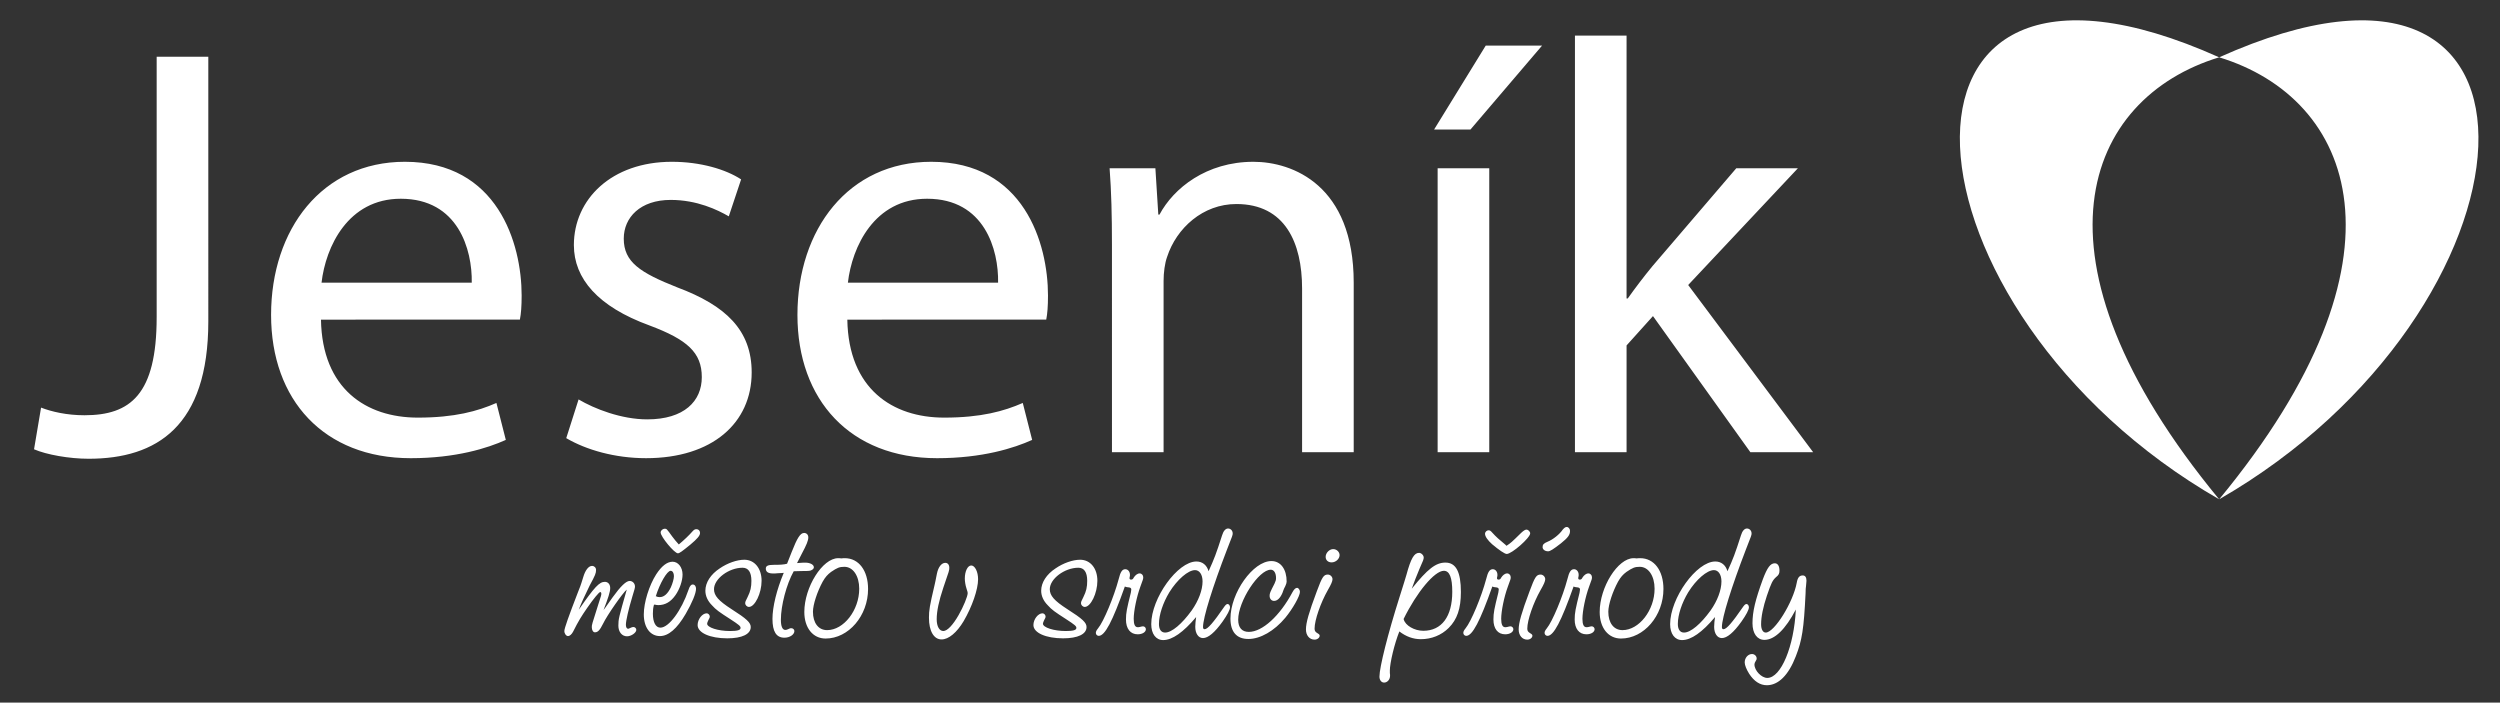
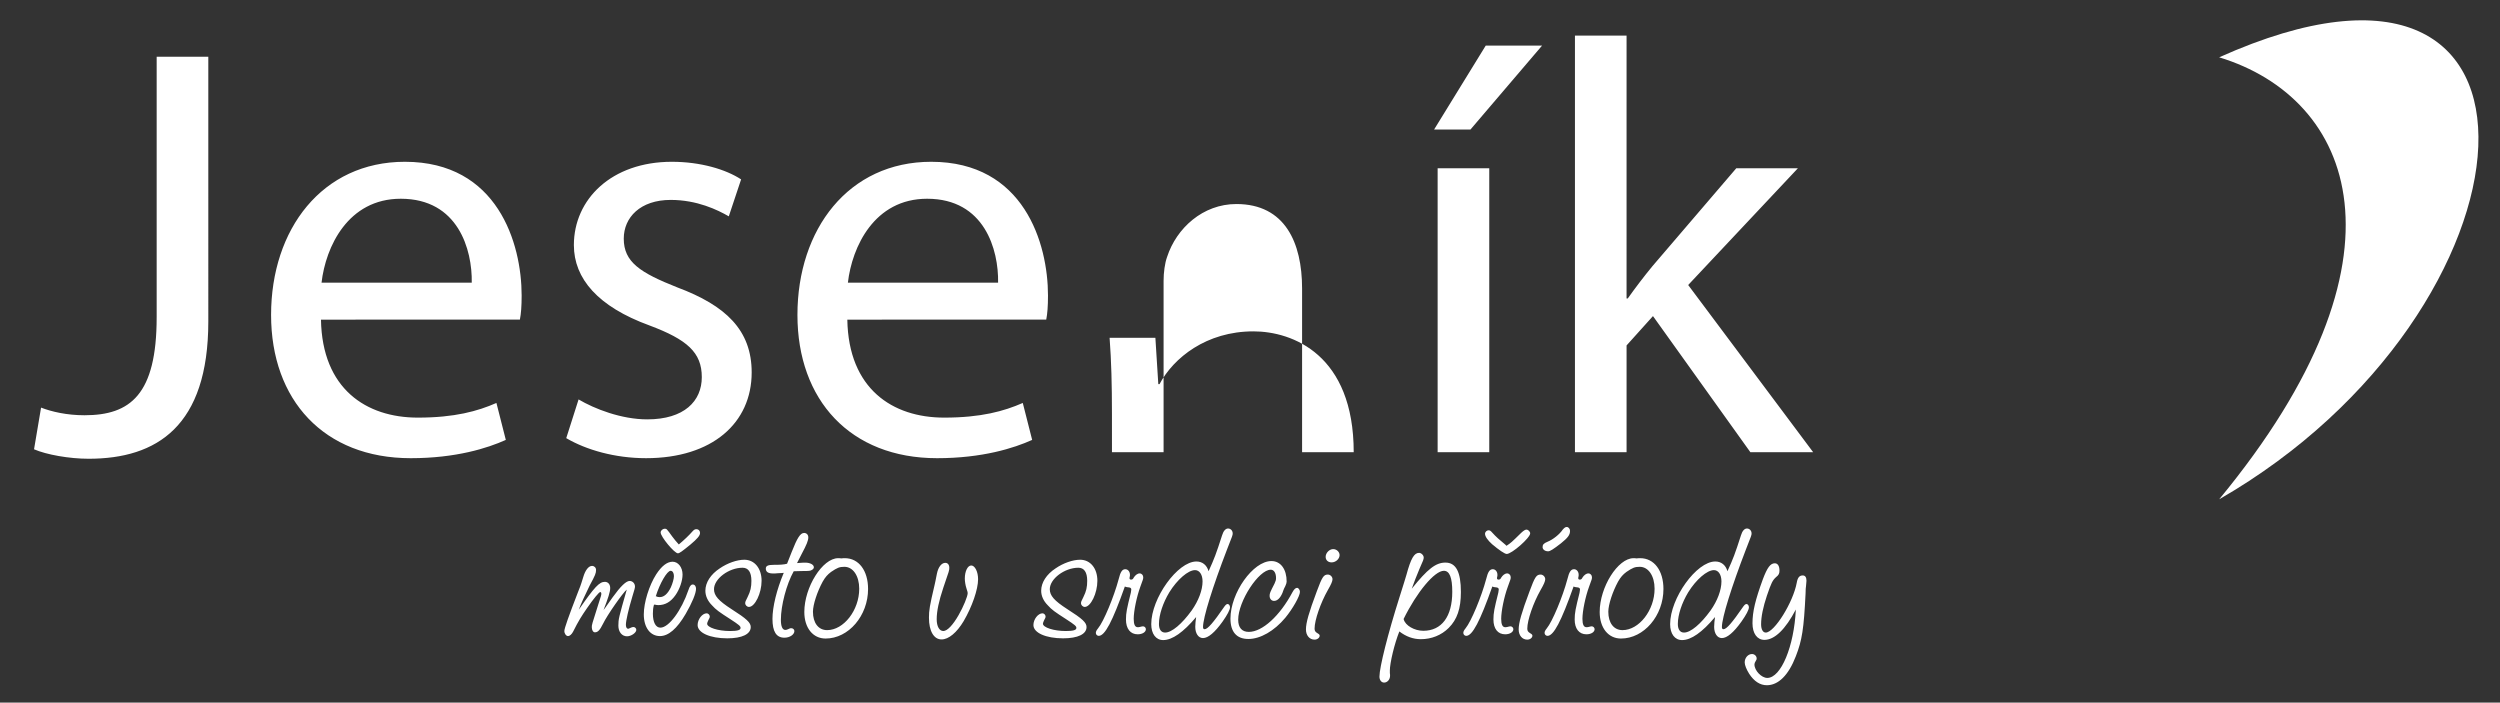
<svg xmlns="http://www.w3.org/2000/svg" version="1.1" id="Vrstva_1" x="0px" y="0px" width="306px" height="86px" viewBox="0 0 306 86" style="enable-background:new 0 0 306 86;" xml:space="preserve">
  <rect x="0" y="0" width="306" height="86" fill="#333333" stroke="none" />
-   <path style="fill:#FFFFFF;" d="M271.624,7.015c-16.415,5.001-24.5,24.412,0,54.1C231.461,38.024,227.207-12.908,271.624,7.015" />
  <path style="fill:#FFFFFF;" d="M271.626,7.015c16.414,5.001,24.5,24.412,0,54.1C311.787,38.024,316.043-12.908,271.626,7.015" />
-   <path style="fill:#FFFFFF;" d="M199.092,4.36h-6.319v50.992h6.319V42.28l3.231-3.591l11.924,16.663h7.685l-15.299-20.467  l13.432-14.293h-7.542l-10.27,11.993c-1.007,1.222-2.155,2.73-3.018,3.951h-0.145L199.092,4.36L199.092,4.36z M181.854,5.581  l-6.319,10.27h4.452l8.763-10.27H181.854z M182.285,55.352V20.592h-6.319v34.759H182.285z M136.104,55.352h6.319V34.381  c0-1.005,0.145-2.155,0.432-2.944c1.149-3.52,4.381-6.464,8.476-6.464c5.961,0,8.044,4.74,8.044,10.342v20.037h6.319V34.596  c0-11.922-7.47-14.793-12.281-14.793c-5.746,0-9.768,3.231-11.491,6.463h-0.146l-0.357-5.674h-5.604  c0.215,2.874,0.288,5.746,0.288,9.408L136.104,55.352L136.104,55.352z M103.783,34.596c0.502-4.381,3.23-10.27,9.695-10.27  c7.038,0,8.762,6.249,8.689,10.27H103.783z M128.059,39.121c0.144-0.719,0.215-1.651,0.215-2.945  c0-6.392-2.944-16.374-14.293-16.374c-10.127,0-16.375,8.259-16.375,18.745c0,10.413,6.464,17.535,17.095,17.535  c5.529,0,9.408-1.232,11.635-2.238l-1.149-4.523c-2.298,1.006-5.099,1.795-9.624,1.795c-6.32,0-11.708-3.52-11.851-11.993  L128.059,39.121L128.059,39.121z M69.308,53.629c2.441,1.436,5.961,2.453,9.769,2.453c8.115,0,12.928-4.32,12.928-10.497  c0-5.171-3.16-8.188-9.121-10.414c-4.525-1.795-6.536-3.088-6.536-5.961c0-2.586,2.011-4.74,5.746-4.74  c3.231,0,5.746,1.221,7.11,2.011l1.508-4.524c-1.867-1.222-4.956-2.154-8.476-2.154c-7.397,0-11.994,4.596-11.994,10.197  c0,4.093,2.944,7.541,9.265,9.84c4.597,1.724,6.393,3.303,6.393,6.321c0,2.942-2.154,5.171-6.68,5.171  c-3.16,0-6.464-1.292-8.402-2.441L69.308,53.629z M39.357,34.596c0.502-4.381,3.232-10.27,9.696-10.27  c7.039,0,8.763,6.249,8.69,10.27H39.357z M63.634,39.121c0.144-0.719,0.215-1.651,0.215-2.945c0-6.392-2.944-16.374-14.293-16.374  c-10.127,0-16.376,8.259-16.376,18.745c0,10.413,6.464,17.535,17.095,17.535c5.529,0,9.408-1.232,11.636-2.238l-1.149-4.523  c-2.298,1.006-5.1,1.795-9.624,1.795c-6.321,0-11.708-3.52-11.851-11.993L63.634,39.121L63.634,39.121z M19.175,38.833  c0,9.481-3.232,11.994-8.834,11.994c-2.155,0-4.021-0.431-5.315-0.935l-0.86,5.101c1.508,0.657,4.309,1.159,6.679,1.159  c8.332,0,14.652-3.959,14.652-16.815V6.945h-6.321V38.833z" />
+   <path style="fill:#FFFFFF;" d="M199.092,4.36h-6.319v50.992h6.319V42.28l3.231-3.591l11.924,16.663h7.685l-15.299-20.467  l13.432-14.293h-7.542l-10.27,11.993c-1.007,1.222-2.155,2.73-3.018,3.951h-0.145L199.092,4.36L199.092,4.36z M181.854,5.581  l-6.319,10.27h4.452l8.763-10.27H181.854z M182.285,55.352V20.592h-6.319v34.759H182.285z M136.104,55.352h6.319V34.381  c0-1.005,0.145-2.155,0.432-2.944c1.149-3.52,4.381-6.464,8.476-6.464c5.961,0,8.044,4.74,8.044,10.342v20.037h6.319c0-11.922-7.47-14.793-12.281-14.793c-5.746,0-9.768,3.231-11.491,6.463h-0.146l-0.357-5.674h-5.604  c0.215,2.874,0.288,5.746,0.288,9.408L136.104,55.352L136.104,55.352z M103.783,34.596c0.502-4.381,3.23-10.27,9.695-10.27  c7.038,0,8.762,6.249,8.689,10.27H103.783z M128.059,39.121c0.144-0.719,0.215-1.651,0.215-2.945  c0-6.392-2.944-16.374-14.293-16.374c-10.127,0-16.375,8.259-16.375,18.745c0,10.413,6.464,17.535,17.095,17.535  c5.529,0,9.408-1.232,11.635-2.238l-1.149-4.523c-2.298,1.006-5.099,1.795-9.624,1.795c-6.32,0-11.708-3.52-11.851-11.993  L128.059,39.121L128.059,39.121z M69.308,53.629c2.441,1.436,5.961,2.453,9.769,2.453c8.115,0,12.928-4.32,12.928-10.497  c0-5.171-3.16-8.188-9.121-10.414c-4.525-1.795-6.536-3.088-6.536-5.961c0-2.586,2.011-4.74,5.746-4.74  c3.231,0,5.746,1.221,7.11,2.011l1.508-4.524c-1.867-1.222-4.956-2.154-8.476-2.154c-7.397,0-11.994,4.596-11.994,10.197  c0,4.093,2.944,7.541,9.265,9.84c4.597,1.724,6.393,3.303,6.393,6.321c0,2.942-2.154,5.171-6.68,5.171  c-3.16,0-6.464-1.292-8.402-2.441L69.308,53.629z M39.357,34.596c0.502-4.381,3.232-10.27,9.696-10.27  c7.039,0,8.763,6.249,8.69,10.27H39.357z M63.634,39.121c0.144-0.719,0.215-1.651,0.215-2.945c0-6.392-2.944-16.374-14.293-16.374  c-10.127,0-16.376,8.259-16.376,18.745c0,10.413,6.464,17.535,17.095,17.535c5.529,0,9.408-1.232,11.636-2.238l-1.149-4.523  c-2.298,1.006-5.1,1.795-9.624,1.795c-6.321,0-11.708-3.52-11.851-11.993L63.634,39.121L63.634,39.121z M19.175,38.833  c0,9.481-3.232,11.994-8.834,11.994c-2.155,0-4.021-0.431-5.315-0.935l-0.86,5.101c1.508,0.657,4.309,1.159,6.679,1.159  c8.332,0,14.652-3.959,14.652-16.815V6.945h-6.321V38.833z" />
  <path style="fill:#FFFFFF;" d="M219.81,74.605c-0.217,4.525-1.814,8.373-3.496,8.373c-0.704,0-1.57-0.895-1.57-1.652  c0-0.107,0.055-0.271,0.136-0.379c0.136-0.217,0.136-0.244,0.136-0.354c0-0.298-0.271-0.541-0.569-0.541  c-0.486,0-0.895,0.461-0.895,1.029c0,0.324,0.217,0.865,0.542,1.382c0.597,0.921,1.328,1.409,2.168,1.409  c1.409,0,2.655-1.221,3.55-3.551c0.759-1.95,0.977-3.305,1.191-7.694c0-0.405,0.026-0.759,0.055-0.896  c0.027-0.297,0.055-0.567,0.055-0.648c0-0.434-0.163-0.65-0.461-0.65c-0.405,0-0.623,0.271-0.73,0.895  c-0.435,2.385-2.737,6.098-3.794,6.098c-0.354,0-0.568-0.406-0.568-1.003c0-0.948,0.243-2.114,0.704-3.495  c0.542-1.6,0.704-1.896,1.111-2.275c0.352-0.271,0.433-0.461,0.433-0.813c0-0.567-0.217-0.894-0.568-0.894  c-0.542,0-0.922,0.515-1.464,1.949c-0.921,2.521-1.271,3.957-1.271,5.394c0,1.245,0.567,2.032,1.463,2.032  C217.208,78.318,218.536,77.046,219.81,74.605 M209.784,69.783c0.542,0,0.921,0.543,0.921,1.383c0,1.057-0.487,2.357-1.327,3.551  c-1.192,1.651-2.438,2.709-3.252,2.709c-0.487,0-0.758-0.38-0.758-1.058c0-1.111,0.486-2.574,1.271-3.875  C207.615,70.922,208.944,69.783,209.784,69.783z M209.92,75.527c-0.056,0.354-0.108,0.867-0.108,1.193  c0,0.813,0.379,1.381,0.948,1.381c0.623,0,1.436-0.678,2.384-2.004c0.597-0.842,0.922-1.465,0.922-1.763  c0-0.217-0.136-0.405-0.299-0.405c-0.107,0-0.243,0.107-0.379,0.297c-1.382,2.006-2.06,2.791-2.438,2.791  c-0.137,0-0.189-0.107-0.189-0.271c0-1.14,1.165-4.878,2.926-9.457c0.705-1.788,0.705-1.788,0.705-2.005  c0-0.325-0.244-0.596-0.569-0.596c-0.298,0-0.568,0.297-0.73,0.84c-0.731,2.275-0.948,2.845-1.653,4.39  c-0.217-0.759-0.759-1.192-1.49-1.192c-2.303,0-5.526,4.498-5.526,7.668c0,1.192,0.568,1.951,1.464,1.951  C206.993,78.346,208.348,77.396,209.92,75.527z M200.707,69.378c1.057,0,1.814,1.11,1.814,2.683c0,2.629-1.896,5.066-3.929,5.066  c-1.057,0-1.734-0.867-1.734-2.249c0-0.866,0.516-2.438,1.192-3.685c0.325-0.569,0.596-0.867,1.029-1.192  C199.84,69.486,200.111,69.378,200.707,69.378z M200.328,68.348c-0.163-0.027-0.3-0.027-0.381-0.027  c-1.924,0-4.146,3.551-4.146,6.586c0,1.949,1.057,3.25,2.602,3.25c2.817,0,5.202-2.791,5.202-6.068c0-2.249-1.138-3.768-2.845-3.768  C200.653,68.32,200.518,68.32,200.328,68.348z M192.633,71.789l0.027,0.027c0.08,0.027,0.271,0.08,0.434,0.08  c0.217,0.027,0.298,0.108,0.298,0.271c0,0.08-0.027,0.243-0.054,0.379c-0.488,1.951-0.598,2.467-0.598,3.277  c0,1.139,0.543,1.816,1.438,1.816c0.568,0,1.002-0.271,1.002-0.623c0-0.19-0.162-0.354-0.353-0.354  c-0.081,0-0.189,0.027-0.406,0.082c-0.108,0.025-0.189,0.025-0.243,0.025c-0.325,0-0.488-0.324-0.488-1.028  c0-0.923,0.354-2.683,0.813-3.929c0.352-0.949,0.352-0.949,0.352-1.166c0-0.244-0.188-0.461-0.434-0.461  c-0.271,0-0.542,0.217-0.731,0.516c-0.081,0.189-0.188,0.244-0.325,0.244c-0.107,0-0.188-0.055-0.188-0.163  c0-0.026,0-0.108,0.027-0.188c0.025-0.082,0.025-0.162,0.025-0.244c0-0.379-0.244-0.678-0.567-0.678  c-0.381,0-0.598,0.325-0.813,1.219c-0.569,2.142-1.843,5.203-2.52,6.017c-0.218,0.271-0.271,0.405-0.271,0.567  c0,0.19,0.163,0.354,0.354,0.354c0.759,0,1.68-1.762,3.196-6.042L192.633,71.789L192.633,71.789z M191.766,64.501  c-0.162,0-0.298,0.106-0.487,0.323c-0.38,0.57-1.191,1.221-1.869,1.49c-0.462,0.19-0.597,0.354-0.597,0.65  c0,0.299,0.298,0.516,0.677,0.516c0.244,0,0.623-0.244,1.572-0.976c0.84-0.678,1.11-1.03,1.11-1.519  C192.172,64.717,191.982,64.501,191.766,64.501z M188.568,70.326c-0.515,0-0.704,0.298-1.354,2.059  c-0.977,2.602-1.328,3.848-1.328,4.661c0,0.731,0.434,1.246,1.057,1.246c0.325,0,0.623-0.218,0.623-0.487  c0-0.109-0.081-0.189-0.271-0.299c-0.271-0.162-0.354-0.298-0.354-0.568c0-1.029,0.732-3.144,1.626-4.715  c0.406-0.703,0.569-1.084,0.569-1.328C189.138,70.598,188.865,70.326,188.568,70.326z M184.396,66.805  c-0.054-0.056-0.107-0.082-0.107-0.109c-0.76-0.623-1.192-1.002-1.652-1.518c-0.163-0.189-0.271-0.271-0.434-0.271  c-0.218,0-0.435,0.189-0.435,0.435c0,0.324,0.325,0.785,0.867,1.272c0.84,0.705,1.544,1.191,1.788,1.191  c0.623,0,2.872-1.978,2.872-2.52c0-0.217-0.244-0.461-0.461-0.461c-0.137,0-0.325,0.107-0.623,0.38  C184.965,66.424,184.965,66.424,184.396,66.805z M182.688,71.789l0.027,0.027c0.081,0.027,0.271,0.08,0.434,0.08  c0.217,0.027,0.298,0.108,0.298,0.271c0,0.08-0.026,0.243-0.054,0.379c-0.488,1.951-0.597,2.467-0.597,3.277  c0,1.139,0.542,1.816,1.437,1.816c0.568,0,1.002-0.271,1.002-0.623c0-0.19-0.162-0.354-0.352-0.354c-0.082,0-0.19,0.027-0.407,0.082  c-0.107,0.025-0.188,0.025-0.243,0.025c-0.324,0-0.487-0.324-0.487-1.028c0-0.923,0.353-2.683,0.813-3.929  c0.353-0.949,0.353-0.949,0.353-1.166c0-0.244-0.189-0.461-0.435-0.461c-0.271,0-0.541,0.217-0.73,0.516  c-0.081,0.189-0.189,0.244-0.325,0.244c-0.108,0-0.189-0.055-0.189-0.163c0-0.026,0-0.108,0.027-0.188  c0.026-0.082,0.026-0.162,0.026-0.244c0-0.379-0.243-0.678-0.568-0.678c-0.38,0-0.597,0.325-0.813,1.219  c-0.568,2.142-1.843,5.203-2.521,6.017c-0.217,0.271-0.271,0.405-0.271,0.567c0,0.19,0.162,0.354,0.354,0.354  c0.758,0,1.68-1.762,3.196-6.042L182.688,71.789L182.688,71.789z M171.797,75.771c1.625-3.305,3.793-5.906,4.931-5.906  c0.705,0,1.03,0.84,1.03,2.574c0,3.033-1.301,4.769-3.55,4.769c-1.084,0-2.194-0.649-2.386-1.382  C171.823,75.799,171.823,75.799,171.797,75.771z M170.115,82.111c0-0.975,0.569-3.332,1.165-4.822  c0.813,0.623,1.682,0.947,2.63,0.947c1.3,0,2.52-0.486,3.413-1.381c1.029-1.029,1.49-2.356,1.49-4.39  c0-2.466-0.597-3.604-1.896-3.604c-1.165,0-2.167,0.76-4.118,3.197c0.163-0.486,0.678-1.814,0.948-2.438  c0.461-1.029,0.515-1.165,0.515-1.383c0-0.27-0.298-0.567-0.568-0.567c-0.597,0-1.003,0.677-1.545,2.683  c-0.081,0.271-0.379,1.273-0.867,2.791c-1.407,4.443-2.438,8.535-2.438,9.672c0,0.435,0.244,0.732,0.569,0.732  c0.405,0,0.73-0.38,0.73-0.84c0-0.082,0-0.189-0.026-0.324v-0.273H170.115z M163.181,67.21c-0.461,0-0.922,0.461-0.922,0.948  c0,0.406,0.298,0.678,0.73,0.678c0.516,0,0.977-0.434,0.977-0.895C163.966,67.563,163.613,67.21,163.181,67.21z M162.529,70.326  c-0.515,0-0.703,0.298-1.354,2.059c-0.977,2.602-1.327,3.848-1.327,4.661c0,0.731,0.434,1.246,1.057,1.246  c0.325,0,0.623-0.218,0.623-0.487c0-0.109-0.081-0.189-0.271-0.299c-0.271-0.162-0.353-0.298-0.353-0.568  c0-1.029,0.731-3.144,1.625-4.715c0.407-0.703,0.569-1.084,0.569-1.328C163.099,70.598,162.828,70.326,162.529,70.326z   M155.62,68.673c-2.249,0-5.013,3.901-5.013,7.046c0,1.625,0.76,2.492,2.195,2.492c1.463,0,3.17-0.977,4.524-2.602  c0.895-1.084,1.787-2.655,1.787-3.17c0-0.244-0.188-0.488-0.352-0.488c-0.189,0-0.379,0.189-0.569,0.542  c-1.544,2.899-3.685,4.851-5.337,4.851c-0.84,0-1.301-0.516-1.301-1.49c0-2.275,2.521-6.123,3.983-6.123  c0.405,0,0.649,0.406,0.649,1.029c0,0.243-0.055,0.379-0.188,0.678c-0.542,1.057-0.598,1.191-0.598,1.49  c0,0.352,0.218,0.623,0.542,0.623c0.407,0,0.76-0.354,1.029-0.977c0.055-0.189,0.136-0.352,0.19-0.516  c0.026-0.025,0.081-0.135,0.162-0.324c0.107-0.244,0.162-0.406,0.162-0.541C157.49,69.676,156.758,68.673,155.62,68.673z   M146.272,69.783c0.542,0,0.921,0.543,0.921,1.383c0,1.057-0.487,2.357-1.328,3.551c-1.191,1.651-2.438,2.709-3.251,2.709  c-0.487,0-0.758-0.38-0.758-1.058c0-1.111,0.487-2.574,1.273-3.875C144.105,70.922,145.433,69.783,146.272,69.783z M146.408,75.527  c-0.055,0.354-0.108,0.867-0.108,1.193c0,0.813,0.379,1.381,0.948,1.381c0.624,0,1.436-0.678,2.385-2.004  c0.596-0.842,0.921-1.465,0.921-1.763c0-0.217-0.135-0.405-0.298-0.405c-0.108,0-0.244,0.107-0.379,0.297  c-1.382,2.006-2.061,2.791-2.439,2.791c-0.135,0-0.188-0.107-0.188-0.271c0-1.14,1.165-4.878,2.926-9.457  c0.705-1.788,0.705-1.788,0.705-2.005c0-0.325-0.244-0.596-0.569-0.596c-0.298,0-0.568,0.297-0.73,0.84  c-0.732,2.275-0.949,2.845-1.653,4.39c-0.217-0.759-0.759-1.192-1.49-1.192c-2.303,0-5.527,4.498-5.527,7.668  c0,1.192,0.568,1.951,1.463,1.951C143.482,78.346,144.836,77.396,146.408,75.527z M137.71,71.789l0.026,0.027  c0.082,0.027,0.271,0.08,0.435,0.08c0.216,0.027,0.298,0.108,0.298,0.271c0,0.08-0.027,0.243-0.054,0.379  c-0.488,1.951-0.597,2.467-0.597,3.277c0,1.139,0.542,1.816,1.437,1.816c0.569,0,1.002-0.271,1.002-0.623  c0-0.19-0.163-0.354-0.353-0.354c-0.082,0-0.188,0.027-0.406,0.082c-0.108,0.025-0.189,0.025-0.244,0.025  c-0.325,0-0.488-0.324-0.488-1.028c0-0.923,0.354-2.683,0.813-3.929c0.353-0.949,0.353-0.949,0.353-1.166  c0-0.244-0.189-0.461-0.434-0.461c-0.271,0-0.542,0.217-0.731,0.516c-0.081,0.189-0.189,0.244-0.325,0.244  c-0.107,0-0.188-0.055-0.188-0.163c0-0.026,0-0.108,0.026-0.188c0.027-0.082,0.027-0.162,0.027-0.244  c0-0.379-0.244-0.678-0.569-0.678c-0.379,0-0.596,0.325-0.813,1.219c-0.569,2.142-1.842,5.203-2.521,6.017  c-0.217,0.271-0.271,0.405-0.271,0.567c0,0.19,0.163,0.354,0.353,0.354c0.759,0,1.681-1.762,3.197-6.042L137.71,71.789  L137.71,71.789z M132.21,68.512c-0.895,0-2.06,0.405-3.008,1.057c-1.111,0.73-1.762,1.734-1.762,2.736  c0,0.623,0.271,1.246,0.813,1.787c0.487,0.543,0.867,0.813,2.222,1.682c1.083,0.703,1.273,0.865,1.273,1.082  c0,0.271-0.379,0.381-1.302,0.381c-1.463,0-2.791-0.434-2.791-0.895c0-0.082,0.055-0.244,0.162-0.461  c0.137-0.244,0.163-0.299,0.163-0.406c0-0.218-0.189-0.406-0.379-0.406c-0.542,0-1.11,0.73-1.11,1.437  c0,0.948,1.518,1.626,3.63,1.626c1.814,0,2.872-0.516,2.872-1.382c0-0.542-0.487-1.003-2.357-2.194  c-1.599-1.029-2.141-1.654-2.141-2.439c0-1.271,1.814-2.627,3.495-2.627c0.704,0,1.084,0.541,1.084,1.599  c0,0.759-0.108,1.272-0.461,1.978c-0.271,0.516-0.298,0.623-0.298,0.76c0,0.244,0.218,0.46,0.461,0.46  c0.731,0,1.544-1.681,1.544-3.196C134.323,69.566,133.457,68.512,132.21,68.512z M118.879,69.215c-0.435,0-0.786,0.705-0.786,1.6  c0,0.353,0.082,0.84,0.19,1.164c0.161,0.516,0.161,0.516,0.161,0.623c0,0.381-0.515,1.653-1.11,2.684  c-0.678,1.191-1.381,1.951-1.869,1.951s-0.813-0.569-0.813-1.438c0-1.002,0.271-2.248,0.813-3.873c0.73-2.113,0.73-2.113,0.73-2.439  c0-0.352-0.188-0.596-0.487-0.596c-0.46,0-0.867,0.514-1.03,1.328c-0.027,0.188-0.081,0.379-0.108,0.541  c-0.026,0.189-0.108,0.516-0.189,0.895c-0.596,2.521-0.677,3.063-0.677,3.955c0,1.627,0.596,2.656,1.544,2.656  c0.866,0,1.87-0.84,2.709-2.25c1.028-1.761,1.761-3.873,1.761-5.121C119.719,70.001,119.34,69.215,118.879,69.215z M103.354,69.378  c1.058,0,1.815,1.11,1.815,2.683c0,2.629-1.896,5.066-3.93,5.066c-1.057,0-1.733-0.867-1.733-2.249c0-0.866,0.515-2.438,1.191-3.685  c0.325-0.569,0.597-0.867,1.029-1.192C102.486,69.486,102.757,69.378,103.354,69.378z M102.974,68.348  c-0.163-0.027-0.298-0.027-0.379-0.027c-1.924,0-4.146,3.551-4.146,6.586c0,1.949,1.057,3.25,2.601,3.25  c2.818,0,5.202-2.791,5.202-6.068c0-2.249-1.139-3.768-2.845-3.768C103.299,68.32,103.164,68.32,102.974,68.348z M98.124,67.807  c0.624-1.166,0.813-1.652,0.813-2.033c0-0.324-0.217-0.541-0.515-0.541c-0.46,0-0.84,0.597-1.519,2.33l-0.46,1.166l-0.107,0.271  c-0.406,0.108-0.813,0.136-1.653,0.136c-0.704,0-0.948,0.137-0.948,0.461c0,0.406,0.299,0.596,0.895,0.596  c0.163,0,0.379,0,0.515-0.026l0.516-0.026l0.271-0.027c-0.867,2.061-1.382,4.173-1.382,5.637c0,1.544,0.46,2.303,1.463,2.303  c0.65,0,1.219-0.379,1.219-0.813c0-0.189-0.162-0.354-0.405-0.354c-0.081,0-0.163,0.027-0.325,0.108s-0.272,0.106-0.38,0.106  c-0.353,0-0.542-0.434-0.542-1.246c0-1.733,0.678-4.334,1.571-5.934c0.542-0.027,0.678-0.027,0.948-0.027  c1.002,0,1.057-0.027,1.219-0.107c0.189-0.082,0.298-0.217,0.298-0.354c0-0.324-0.461-0.568-1.057-0.568  c-0.217,0-0.271,0-1.003,0.055L98.124,67.807z M91.106,68.512c-0.894,0-2.059,0.405-3.007,1.057  c-1.111,0.73-1.761,1.734-1.761,2.736c0,0.623,0.271,1.246,0.813,1.787c0.487,0.543,0.867,0.813,2.223,1.682  c1.083,0.703,1.272,0.865,1.272,1.082c0,0.271-0.379,0.381-1.301,0.381c-1.463,0-2.791-0.434-2.791-0.895  c0-0.082,0.054-0.244,0.162-0.461c0.136-0.244,0.163-0.299,0.163-0.406c0-0.218-0.19-0.406-0.379-0.406  c-0.542,0-1.111,0.73-1.111,1.437c0,0.948,1.517,1.626,3.63,1.626c1.815,0,2.872-0.516,2.872-1.382c0-0.542-0.487-1.003-2.356-2.194  c-1.599-1.029-2.141-1.654-2.141-2.439c0-1.271,1.815-2.627,3.496-2.627c0.704,0,1.083,0.541,1.083,1.599  c0,0.759-0.108,1.272-0.461,1.978c-0.271,0.516-0.298,0.623-0.298,0.76c0,0.244,0.217,0.46,0.461,0.46  c0.73,0,1.544-1.681,1.544-3.196C93.219,69.566,92.353,68.512,91.106,68.512z M83.086,66.641c-0.244-0.271-0.597-0.677-0.786-0.947  c-0.705-0.977-0.705-0.977-0.921-0.977c-0.271,0-0.516,0.217-0.516,0.461c0,0.516,1.681,2.547,2.113,2.547  c0.189,0,0.516-0.244,1.518-1.057c0.866-0.73,1.191-1.109,1.191-1.436c0-0.271-0.189-0.461-0.434-0.461  c-0.189,0-0.298,0.053-0.516,0.297C84.359,65.503,83.709,66.126,83.086,66.641z M80.268,72.98c0.488-1.571,1.382-3.115,1.815-3.115  c0.244,0,0.406,0.271,0.406,0.65c0,0.324-0.162,0.894-0.379,1.381c-0.379,0.787-0.84,1.192-1.354,1.192  c-0.19,0-0.298-0.026-0.407-0.081l-0.027-0.027H80.268z M80.105,74.012h0.027h0.054c0.108,0.026,0.244,0.055,0.379,0.055  c0.867,0,1.544-0.407,2.113-1.221c0.515-0.73,0.867-1.761,0.867-2.52c0-0.895-0.542-1.571-1.219-1.571  c-0.678,0-1.355,0.542-2.006,1.544c-0.866,1.354-1.518,3.441-1.518,4.904c0,1.6,0.786,2.654,1.978,2.654  c1.03,0,2.087-0.895,3.144-2.709c0.786-1.354,1.272-2.521,1.272-3.09c0-0.297-0.162-0.515-0.405-0.515  c-0.217,0-0.379,0.218-0.516,0.649c-0.866,2.547-2.412,4.634-3.44,4.634c-0.569,0-0.921-0.649-0.921-1.706  c0-0.434,0.026-0.705,0.136-1.111h0.055V74.012z M71.164,71.355c-0.027,0.135-0.19,0.541-0.435,1.164  c-1.11,2.873-1.652,4.391-1.652,4.715c0,0.326,0.217,0.623,0.46,0.623c0.189,0,0.434-0.217,0.596-0.514  c0.677-1.355,1.057-1.951,1.734-2.928c0.785-1.139,1.463-1.949,1.599-1.949c0.081,0,0.135,0.08,0.135,0.188  c0,0.189,0,0.189-0.379,1.355c-0.786,2.465-0.786,2.465-0.786,2.764c0,0.353,0.163,0.623,0.38,0.623  c0.353,0,0.597-0.244,1.002-1.058c0.488-1.028,2.438-3.819,2.899-4.172c-0.975,3.413-1.029,3.604-1.029,4.416  c0,0.759,0.434,1.302,1.058,1.302c0.515,0,1.138-0.436,1.138-0.787c0-0.188-0.162-0.352-0.353-0.352  c-0.107,0-0.188,0.025-0.434,0.135c-0.081,0.055-0.163,0.081-0.217,0.081c-0.163,0-0.271-0.188-0.271-0.487  c0-0.515,0.325-1.896,0.786-3.44c0.271-0.894,0.325-1.058,0.325-1.246c0-0.38-0.298-0.679-0.65-0.679  c-0.434,0-1.11,0.65-2.086,2.006l-0.921,1.301l-0.188,0.244c0.568-1.463,0.813-2.223,0.813-2.684c0-0.459-0.271-0.758-0.649-0.758  c-0.679,0-1.247,0.596-3.197,3.413c0.217-0.622,0.786-1.843,1.328-2.952c0.705-1.302,0.786-1.519,0.786-1.925  c0-0.271-0.218-0.487-0.488-0.487c-0.433,0-0.84,0.543-1.083,1.383L71.164,71.355z" />
</svg>